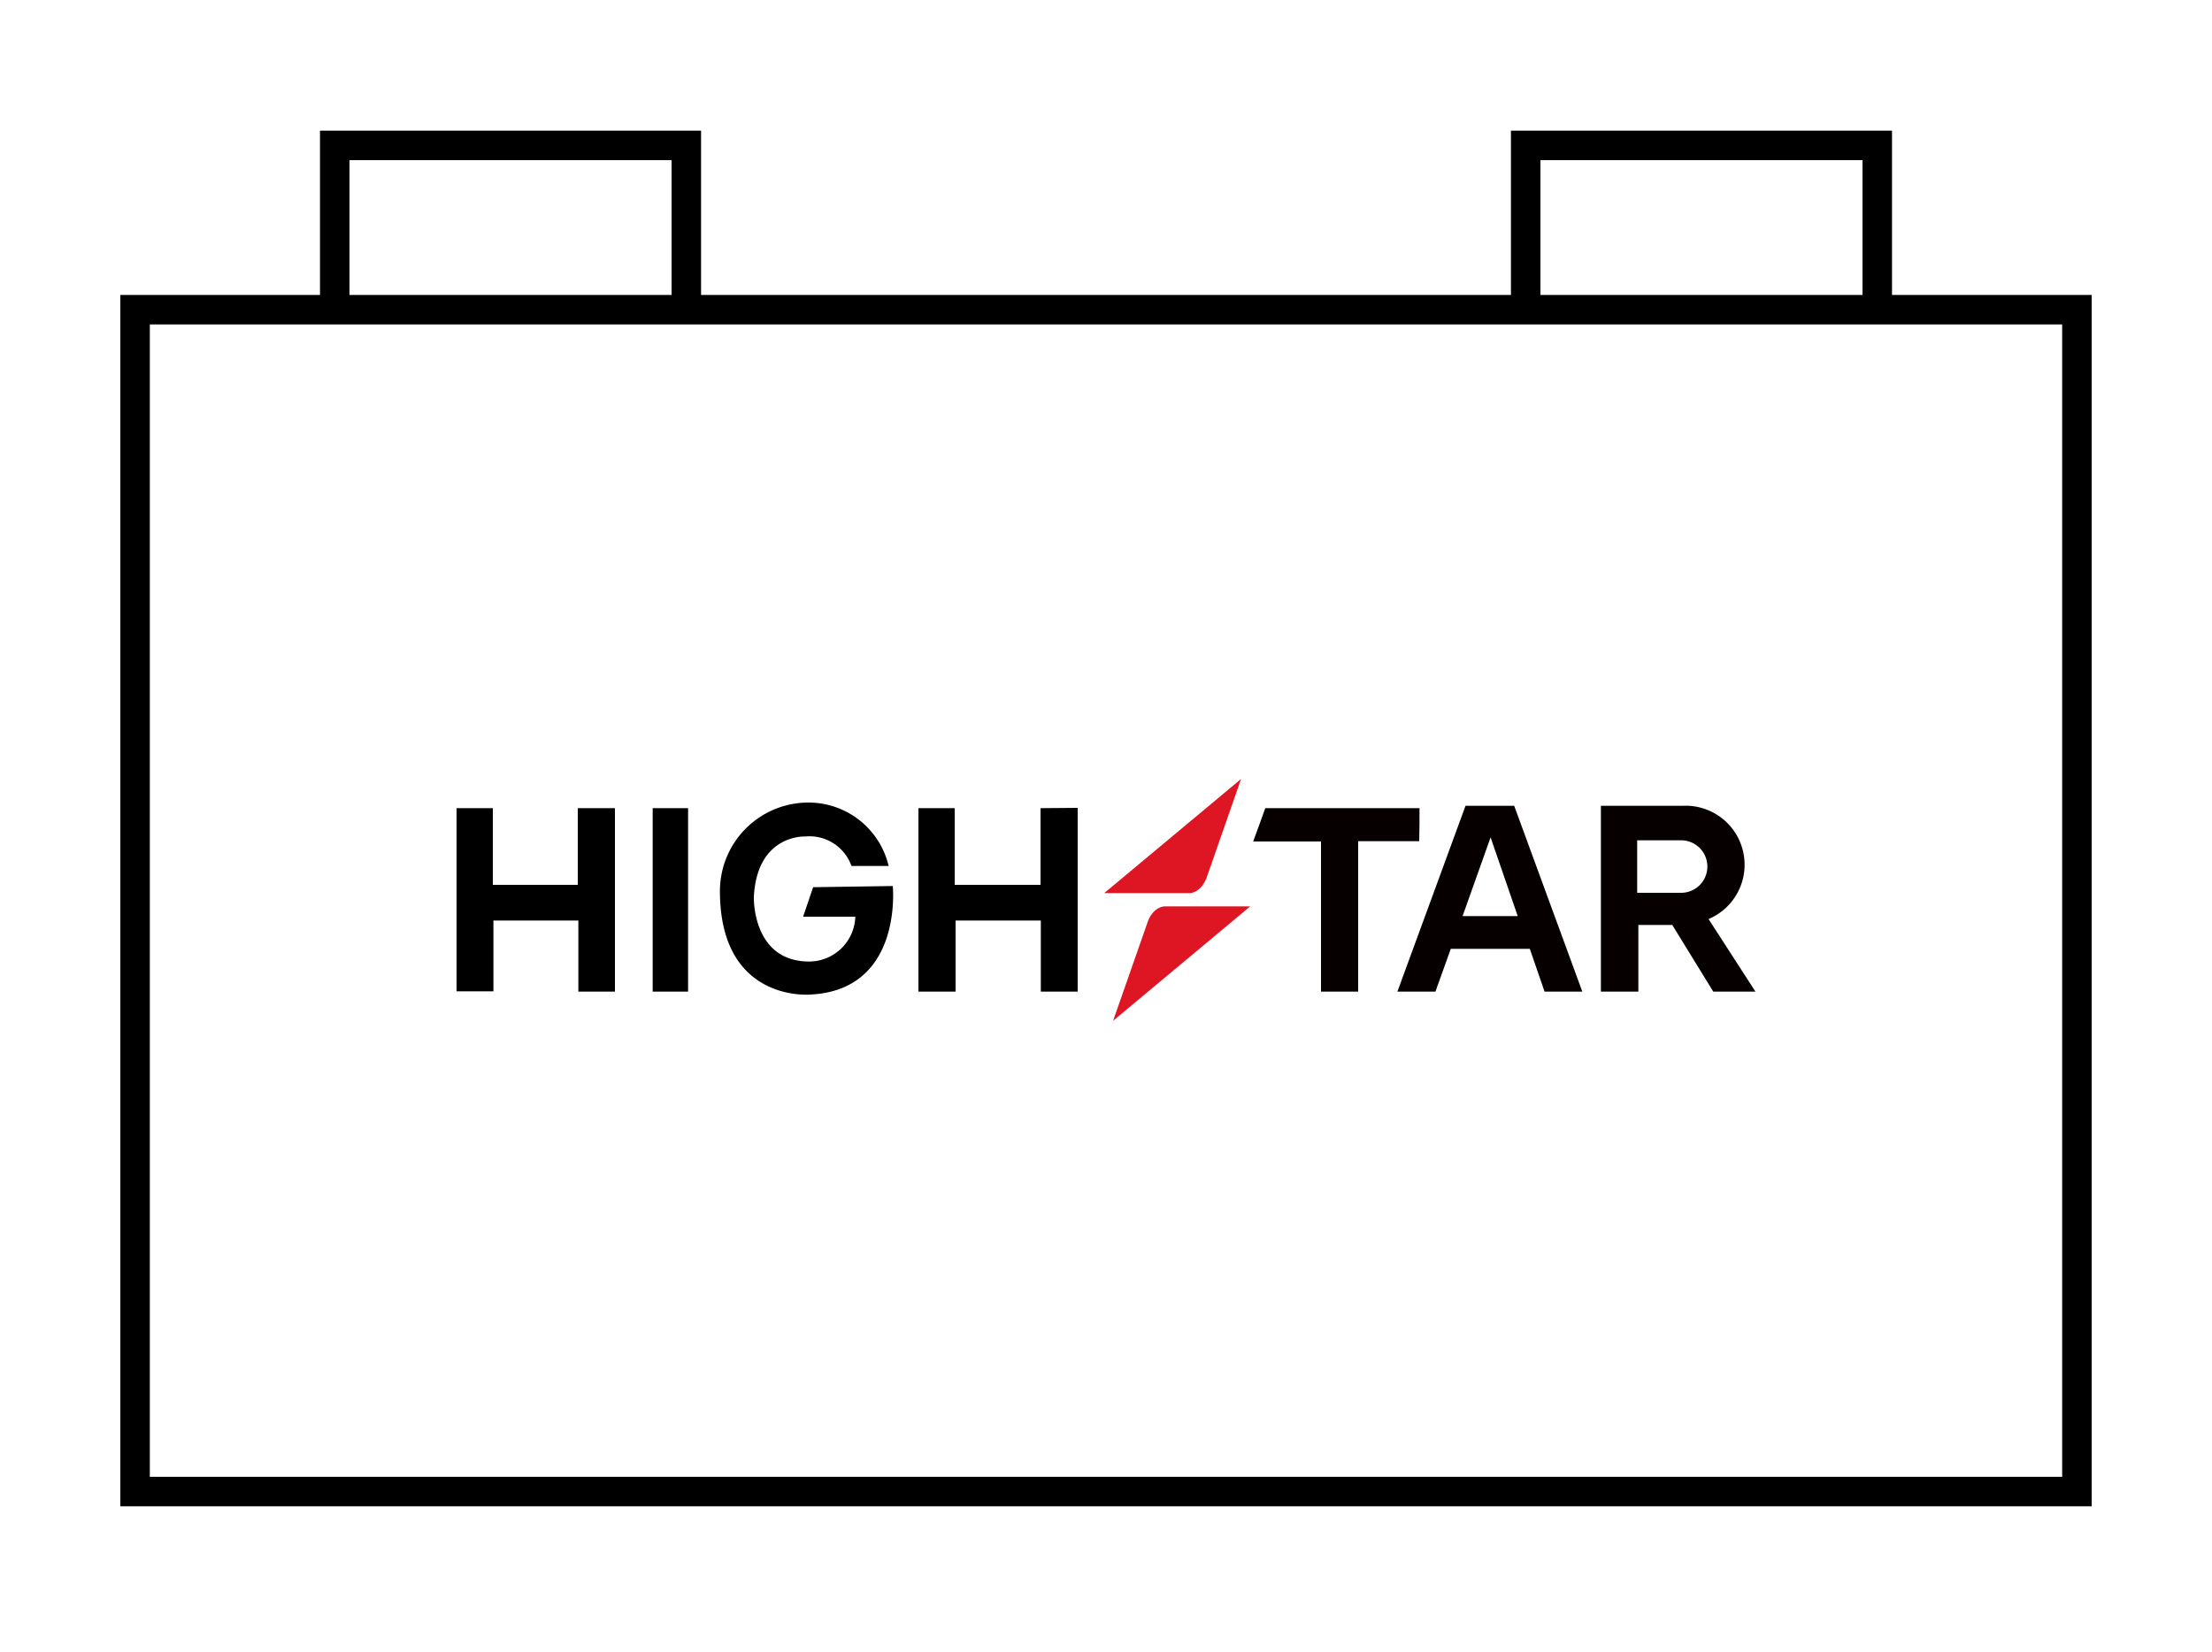
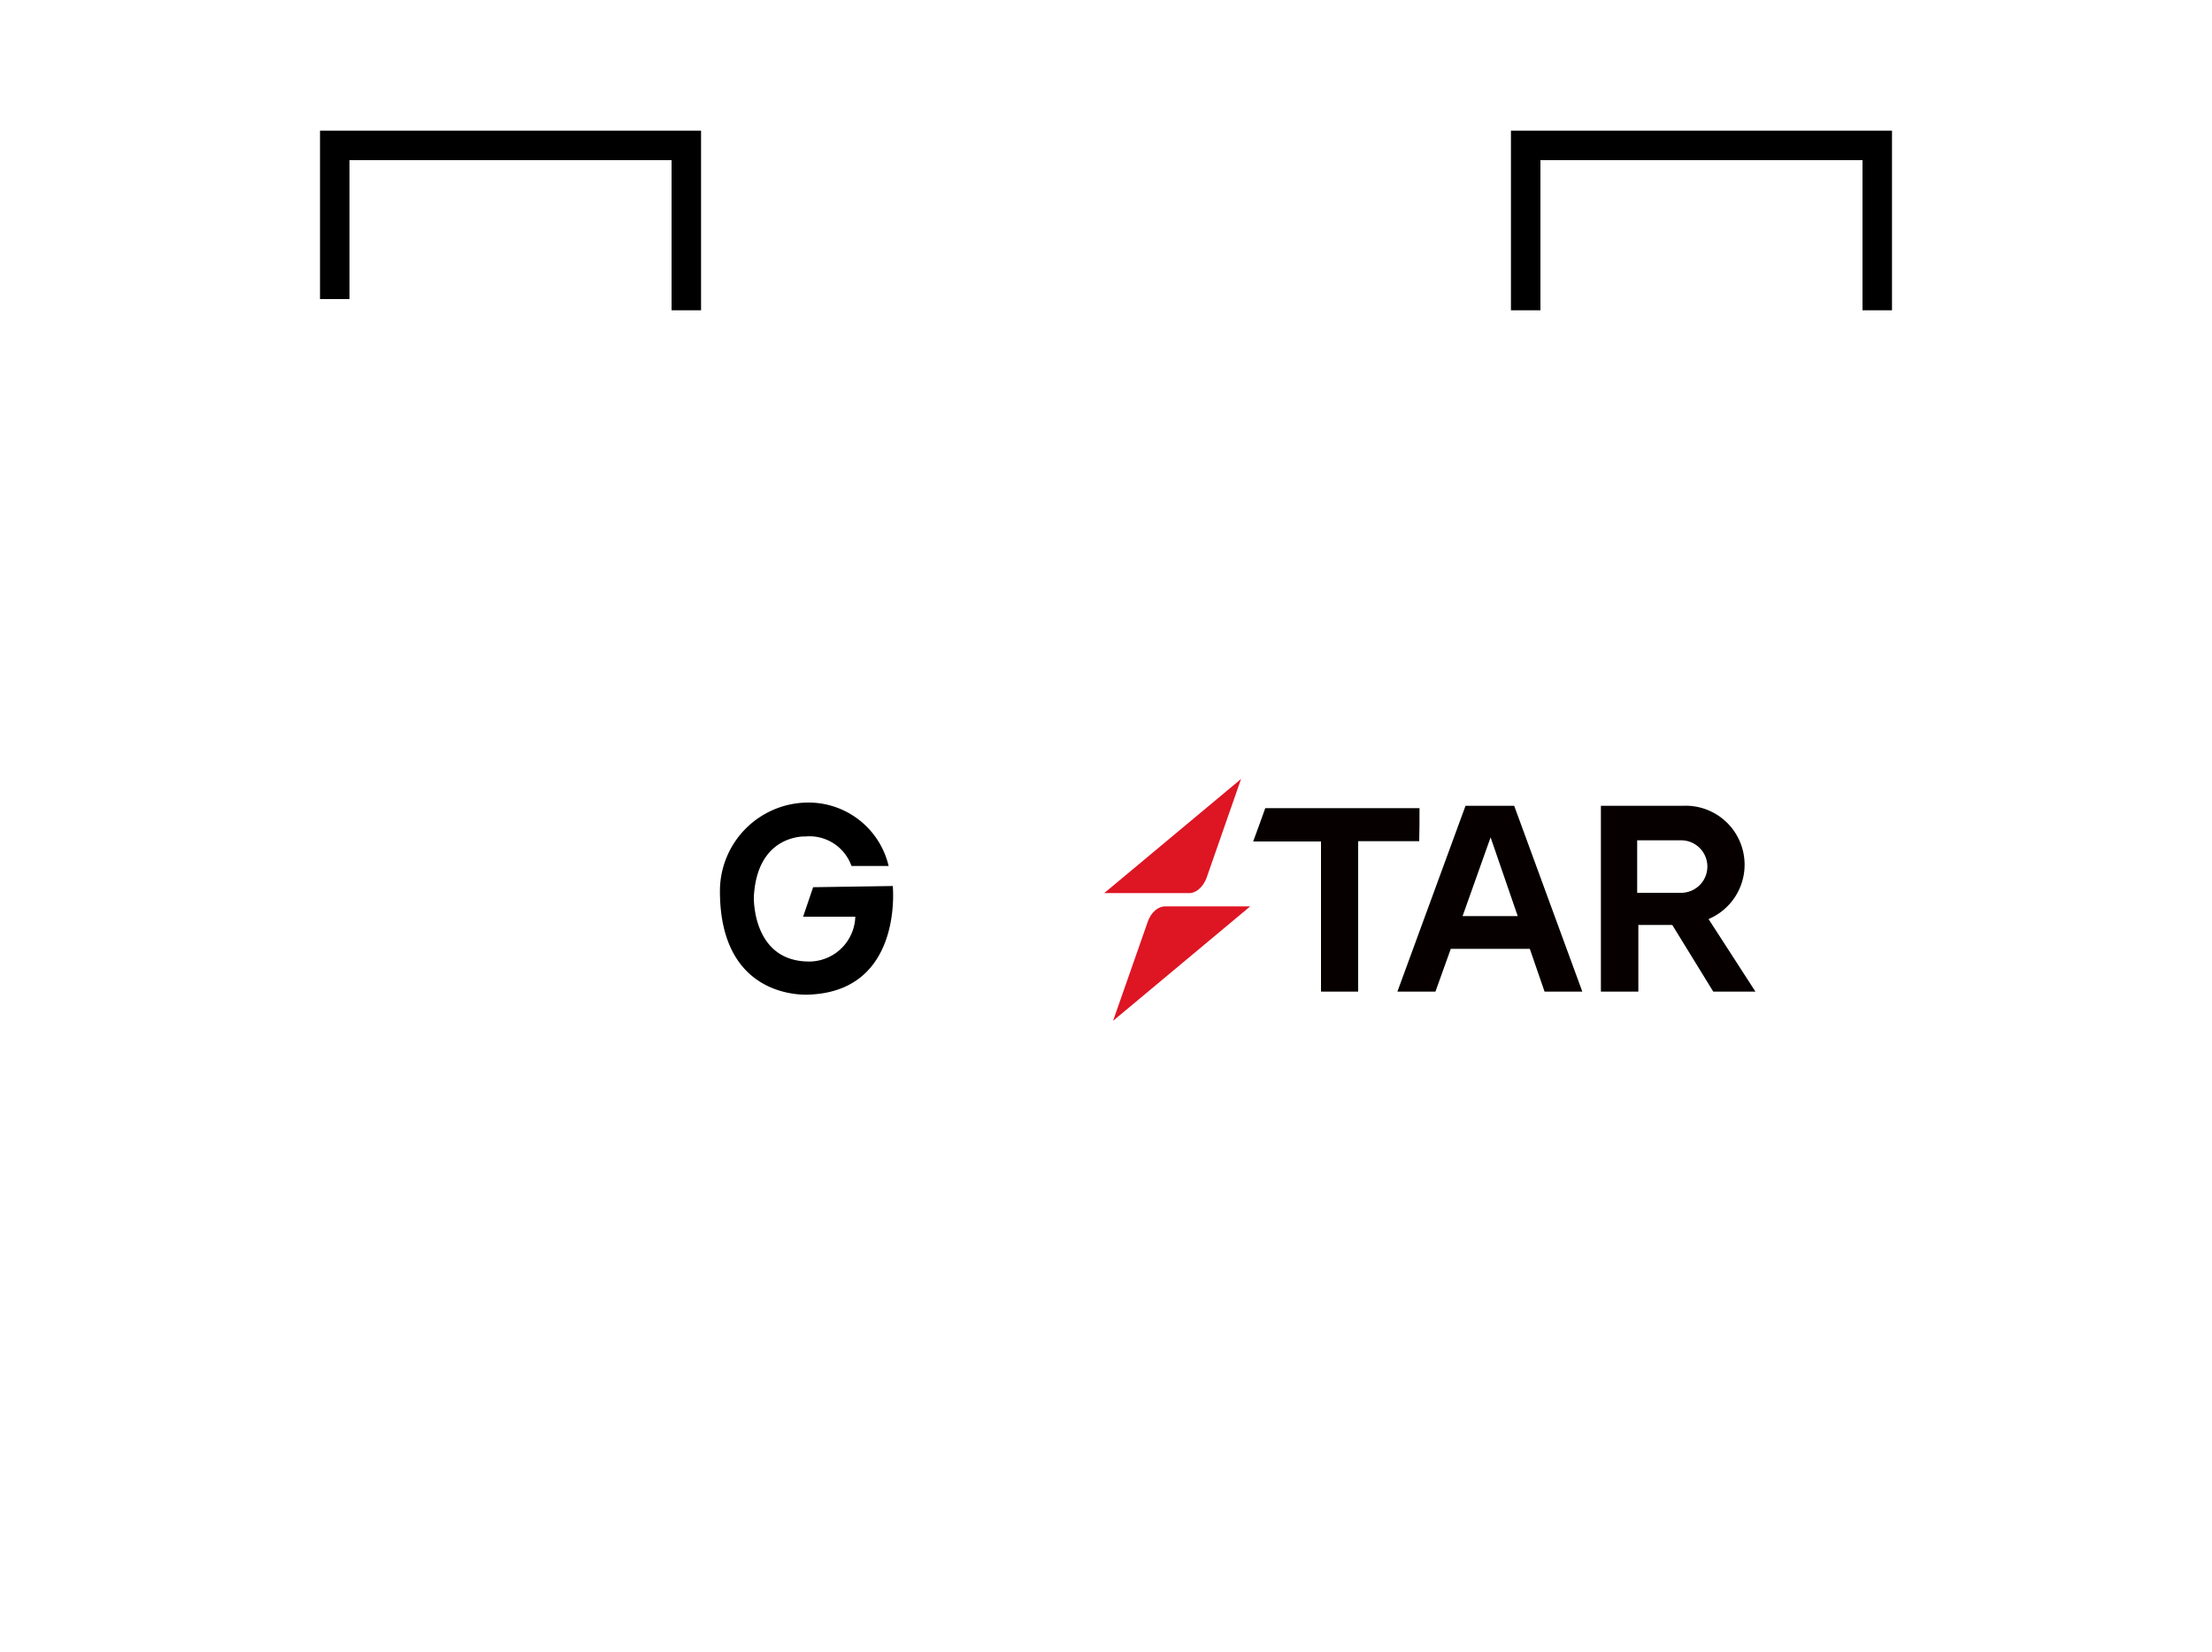
<svg xmlns="http://www.w3.org/2000/svg" viewBox="0 0 75 56">
  <defs>
    <style>.cls-1,.cls-4{fill:none;}.cls-1{stroke:#000;stroke-miterlimit:10;}.cls-2{fill:#de1523;}.cls-3{fill:#060001;}</style>
  </defs>
  <g id="图层_2" data-name="图层 2">
    <g id="图层_1-2" data-name="图层 1">
-       <path d="M69.92,11V50.07H5.08V11H69.92m1-1H4.08V51.07H70.92V10Z" />
      <polyline class="cls-1" points="11.35 10.14 11.35 4.93 23.27 4.93 23.27 10.52" />
      <polyline class="cls-1" points="51.73 10.52 51.73 4.93 63.65 4.93 63.65 10.52" />
-       <path d="M19.59,30H16.71V27.4H15.48v6.21h1.25v-2.4h2.88v2.41h1.24V27.4H19.59Z" />
-       <path d="M35.28,27.4V30H32.37V27.4H31.14v6.22H32.4V31.21h2.89v2.41h1.25V27.39Z" />
-       <path d="M22.13,33.62h1.2V27.4h-1.2Z" />
      <path d="M27.57,30.08l-.34,1H29a1.57,1.57,0,0,1-1.56,1.52c-1.95,0-1.88-2.19-1.88-2.19.11-2.14,1.75-2.05,1.75-2.05a1.51,1.51,0,0,1,1.56,1l1.26,0a2.79,2.79,0,0,0-2.72-2.15,3,3,0,0,0-3,3c0,3.78,3.05,3.51,3.05,3.51,3.17-.14,2.81-3.68,2.81-3.68Z" />
      <path class="cls-2" d="M37.44,30.28h2.91s.34,0,.55-.49l1.18-3.38Z" />
      <path class="cls-2" d="M42.39,30.73H39.48s-.35,0-.55.48l-1.19,3.4Z" />
      <path class="cls-3" d="M48.13,27.4H42.9c-.13.36-.26.73-.41,1.13h2.3v5.09h1.26v-5.1h2.07C48.13,28.13,48.13,27.77,48.13,27.4Z" />
      <path class="cls-3" d="M49.69,27.32l-2.31,6.3h1.29l.52-1.45h2.68l.5,1.45h1.28l-2.31-6.3Zm-.1,3.74.95-2.67h0l.92,2.67Z" />
      <path class="cls-3" d="M57.93,31.16a2,2,0,0,0-.88-3.84H54.28v6.3h1.27V31.36H56.7l1.39,2.26h1.43ZM57,30.27H55.51V28.49H57a.89.89,0,0,1,0,1.78Z" />
      <rect class="cls-4" width="75" height="56" />
    </g>
  </g>
</svg>